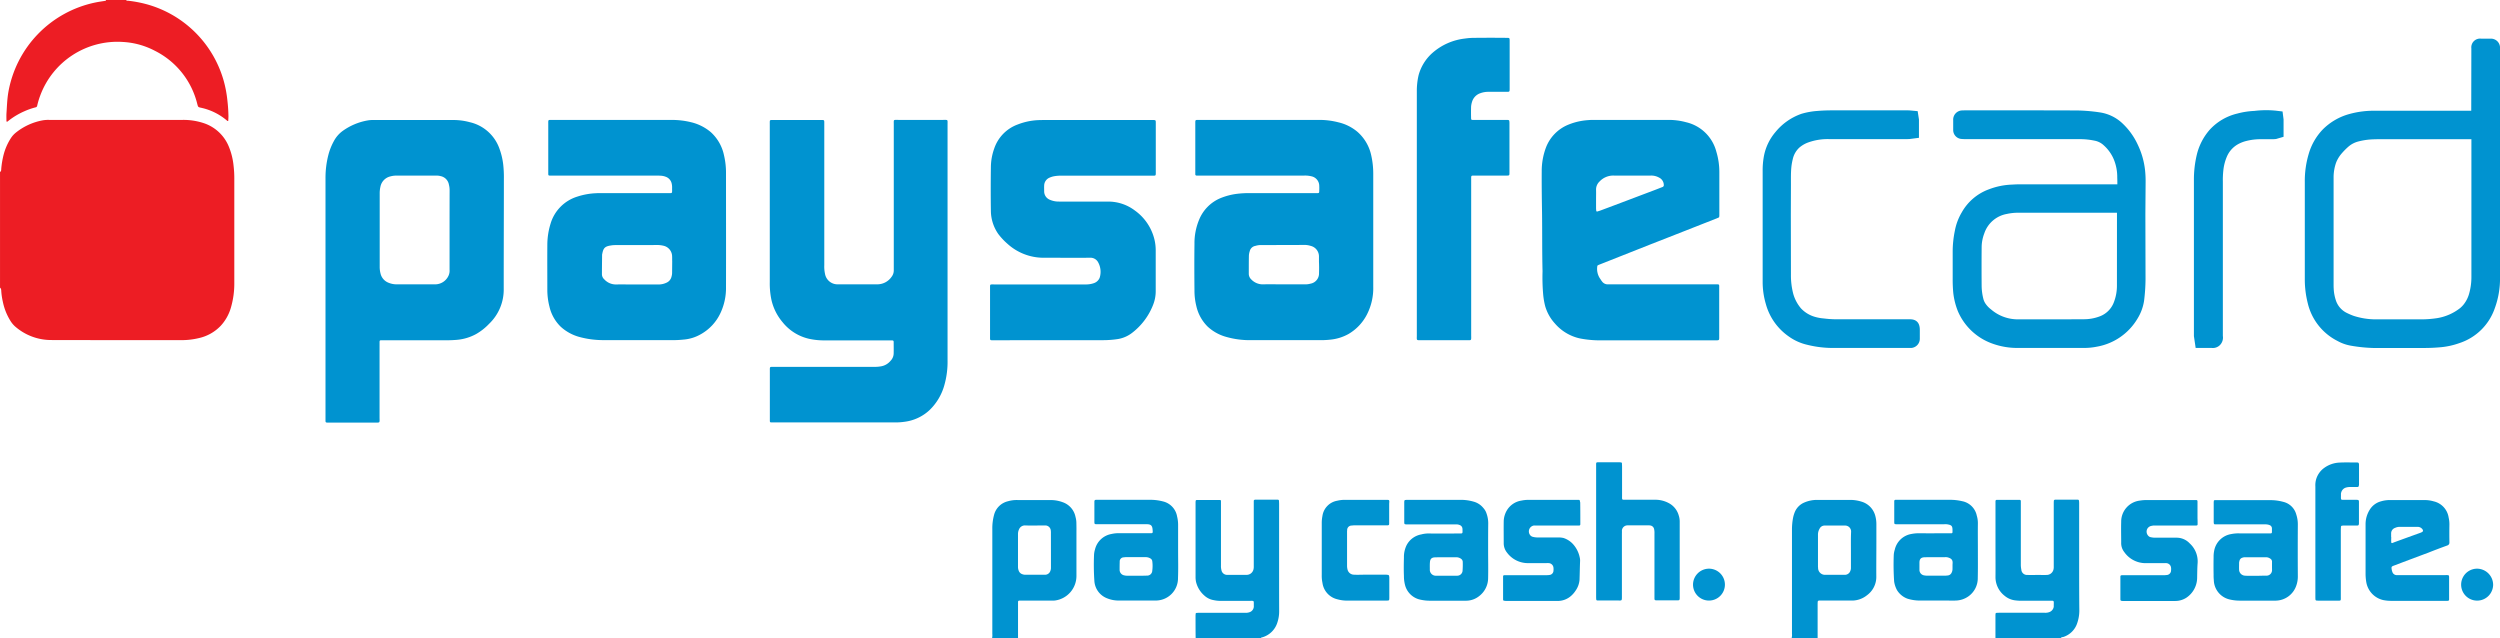
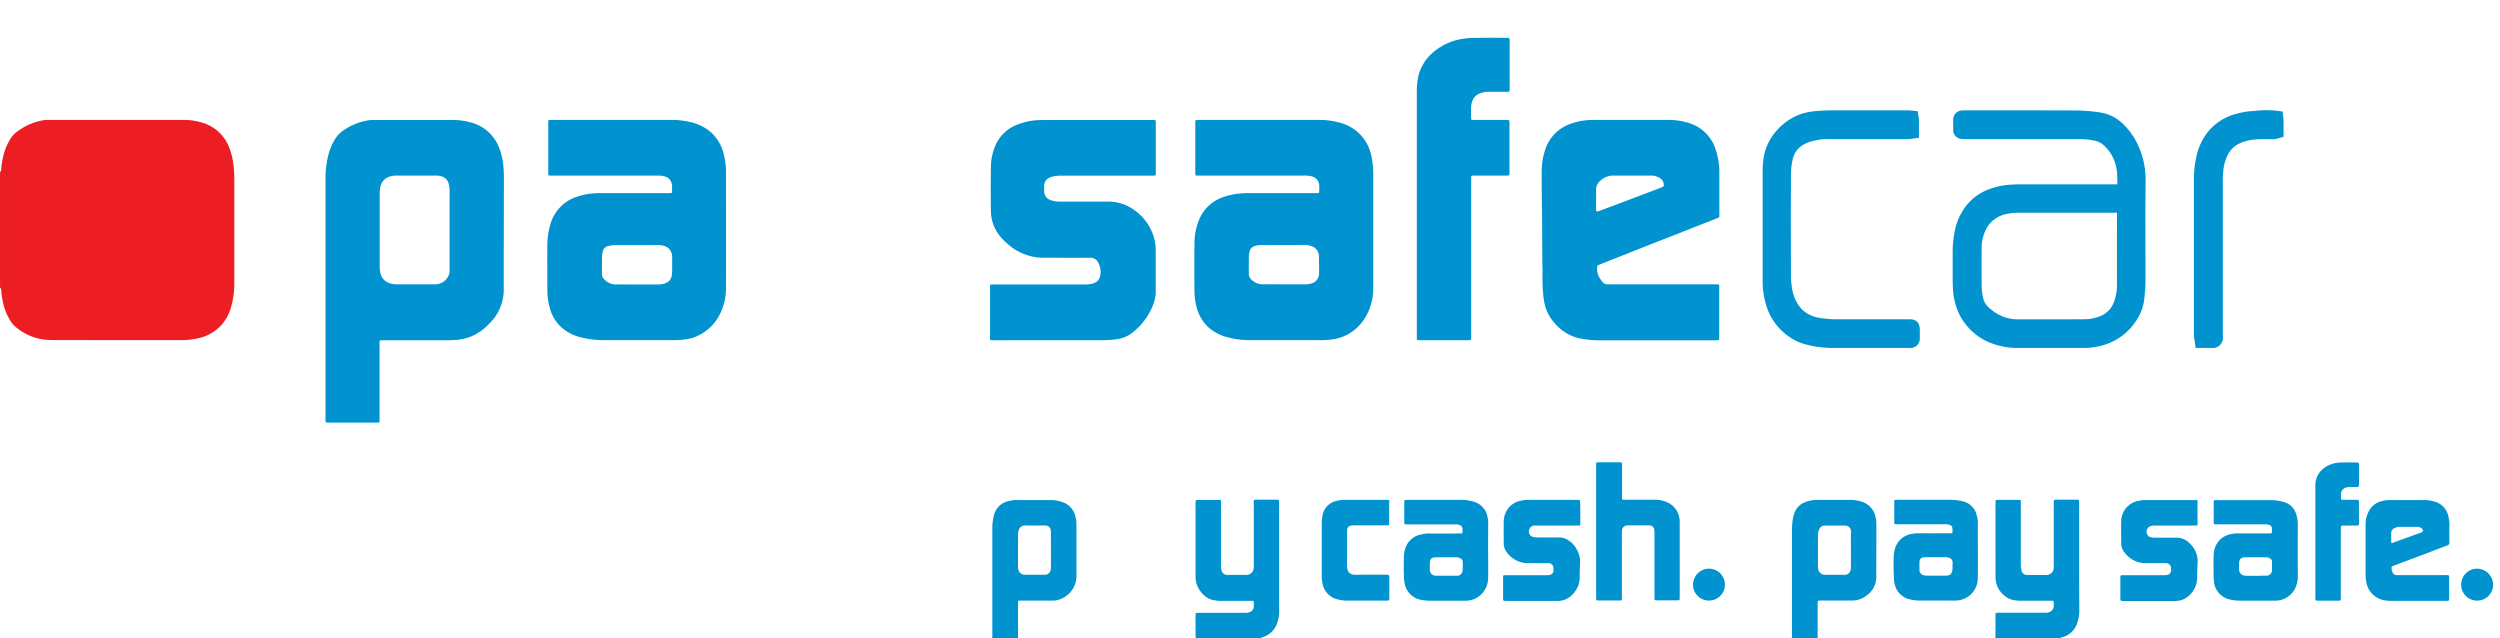
<svg xmlns="http://www.w3.org/2000/svg" width="142.678" height="36.415" viewBox="0 0 142.678 36.415">
  <g id="cart-payment-paysafe" transform="translate(0 -18.072)">
    <g id="Group_25131" data-name="Group 25131" transform="translate(18.575 24.922)">
      <g id="Group_25130" data-name="Group 25130">
        <path id="Path_19511" data-name="Path 19511" d="M16.5,23.759a6.446,6.446,0,0,0-.035-.791,3.9,3.9,0,0,0-.212-.914,2.353,2.353,0,0,0-1.714-1.532,3.538,3.538,0,0,0-.908-.121H9.04a1.654,1.654,0,0,0-.341.029,3.464,3.464,0,0,0-1.385.585A1.713,1.713,0,0,0,6.8,21.6a3.4,3.4,0,0,0-.312.776,5.245,5.245,0,0,0-.168,1.367v13.85c.006.053.024.071.085.076h2.9c.079-.006.094-.018.1-.088s0-.121,0-.182V33.25c0-.059,0-.121,0-.179,0-.079.021-.1.091-.1h3.622a6.953,6.953,0,0,0,.7-.024,2.778,2.778,0,0,0,1.1-.332,3.243,3.243,0,0,0,.735-.579,2.7,2.7,0,0,0,.838-2.008C16.49,27.934,16.5,25.85,16.5,23.759Zm-3.1,2.925v2.264a.684.684,0,0,1-.073.367.842.842,0,0,1-.738.465h-2.2a1.219,1.219,0,0,1-.47-.091.743.743,0,0,1-.462-.541,1.442,1.442,0,0,1-.044-.373c0-.562,0-1.126,0-1.682,0-.826,0-1.661,0-2.481a1.673,1.673,0,0,1,.041-.4.751.751,0,0,1,.562-.591,1.281,1.281,0,0,1,.335-.047h2.3a.839.839,0,0,1,.238.029.6.6,0,0,1,.473.482,1.309,1.309,0,0,1,.041.356Q13.4,25.559,13.4,26.685Z" transform="translate(-6.318 -20.402)" fill="#0093d0" />
      </g>
    </g>
    <g id="Group_25133" data-name="Group 25133" transform="translate(56.618 46.608)">
      <g id="Group_25132" data-name="Group 25132">
        <path id="Path_19512" data-name="Path 19512" d="M24.071,29.115a1.343,1.343,0,0,0-.05-.37,1.115,1.115,0,0,0-.723-.838,1.976,1.976,0,0,0-.682-.126H20.734a1.757,1.757,0,0,0-.567.068,1.071,1.071,0,0,0-.794.776,2.946,2.946,0,0,0-.1.808v5.98a.826.826,0,0,1-.012.241H20.74V33.767c0-.059,0-.121,0-.179a.07.07,0,0,1,.062-.068h1.864c.062,0,.121,0,.182-.006a1.414,1.414,0,0,0,1.226-1.4V29.568C24.077,29.424,24.074,29.268,24.071,29.115Zm-1.452,1.505c0,.332,0,.667,0,1a.5.5,0,0,1-.038.218.32.32,0,0,1-.306.206h-1.12a.487.487,0,0,1-.179-.035.326.326,0,0,1-.2-.206.574.574,0,0,1-.038-.212c0-.626,0-1.258,0-1.885a.625.625,0,0,1,.059-.253.362.362,0,0,1,.365-.223c.362.012.72,0,1.079,0h.079a.318.318,0,0,1,.291.294.968.968,0,0,1,.006.162C22.618,30,22.618,30.312,22.618,30.621Z" transform="translate(-19.258 -27.778)" fill="#0093d0" />
      </g>
    </g>
    <g id="Group_25135" data-name="Group 25135" transform="translate(0.368 18.072)">
      <g id="Group_25134" data-name="Group 25134">
-         <path id="Path_19513" data-name="Path 19513" d="M12.734,23.8a6.713,6.713,0,0,0-.209-1.114A6.307,6.307,0,0,0,8.1,18.307a6.976,6.976,0,0,0-1.041-.194c-.035,0-.079.012-.1-.041H5.8c0,.018,0,.029,0,.041-.2.035-.4.059-.594.1A6.342,6.342,0,0,0,.225,23.385c-.062.391-.073.782-.1,1.176-.006.138,0,.276,0,.42a.034.034,0,0,0,.056.029.429.429,0,0,0,.062-.047,4.143,4.143,0,0,1,.891-.535A4.031,4.031,0,0,1,1.78,24.2a.113.113,0,0,0,.1-.1,4.429,4.429,0,0,1,.179-.591,4.7,4.7,0,0,1,4.7-3.043,4.436,4.436,0,0,1,1.84.506A4.612,4.612,0,0,1,11.014,24c.05.185.047.185.223.223a3.365,3.365,0,0,1,1.458.717c.024.018.041.059.091.024,0-.079.009-.168.009-.253A8.9,8.9,0,0,0,12.734,23.8Z" transform="translate(-0.125 -18.072)" fill="#ed1d24" />
-       </g>
+         </g>
    </g>
    <g id="Group_25137" data-name="Group 25137" transform="translate(68.225 46.59)">
      <g id="Group_25136" data-name="Group 25136">
        <path id="Path_19514" data-name="Path 19514" d="M27.981,31.538V28.013c0-.062-.006-.121-.006-.179a.069.069,0,0,0-.056-.062H26.6c-.041.012-.062.035-.065.062,0,.053,0,.091,0,.15v3.584a.66.66,0,0,1-.018.188.4.4,0,0,1-.385.306c-.138.006-.276,0-.42,0-.226,0-.453.006-.679,0a.327.327,0,0,1-.344-.276.862.862,0,0,1-.026-.256c0-1.164,0-2.343,0-3.5,0-.059,0-.121,0-.179a.057.057,0,0,0-.062-.062h-1.32c-.041.006-.062.029-.062.059a.64.64,0,0,0-.006.1v4.228a1.346,1.346,0,0,0,.026.282,1.5,1.5,0,0,0,.479.788,1.042,1.042,0,0,0,.532.259,1.81,1.81,0,0,0,.4.041h1.6c.335,0,.282-.047.288.309a.037.037,0,0,1,0,.018.354.354,0,0,1-.253.323.666.666,0,0,1-.253.032H23.462c-.059,0-.118,0-.182.006a.056.056,0,0,0-.062.062c0,.029-.006.056-.006.076,0,.429,0,.867.006,1.3H26.94c.026-.047.071-.041.106-.053a1.267,1.267,0,0,0,.838-.844,2,2,0,0,0,.1-.632C27.981,33.273,27.981,32.405,27.981,31.538Z" transform="translate(-23.206 -27.772)" fill="#0093d0" />
      </g>
    </g>
    <g id="Group_25139" data-name="Group 25139" transform="translate(62.426 46.596)">
      <g id="Group_25138" data-name="Group 25138">
-         <path id="Path_19515" data-name="Path 19515" d="M25.986,28.724a1.067,1.067,0,0,0-.808-.858,2.834,2.834,0,0,0-.67-.091h-3.16c-.056.009-.076.029-.082.091,0,.035,0,.079,0,.121v.958c0,.241-.015.223.232.223h2.784c.221.009.288.088.306.306s.021.212-.2.206h-.456c-.412,0-.814.006-1.223,0a1.871,1.871,0,0,0-.476.047,1.175,1.175,0,0,0-.935.891,1.222,1.222,0,0,0-.053.326,13.713,13.713,0,0,0,.021,1.476,1.136,1.136,0,0,0,.741.982,1.723,1.723,0,0,0,.606.121h2.143a1.269,1.269,0,0,0,1.282-1.285c.021-.529.006-1.05.006-1.579,0-.494,0-.988,0-1.482A1.992,1.992,0,0,0,25.986,28.724Zm-1.417,3.1a.291.291,0,0,1-.315.276c-.079.006-.159.006-.238.006h-.861a.62.62,0,0,1-.179-.018.321.321,0,0,1-.27-.306c0-.162,0-.318.006-.476a.228.228,0,0,1,.235-.247.736.736,0,0,1,.159-.012h1.1a.517.517,0,0,1,.265.079.206.206,0,0,1,.1.162A2.037,2.037,0,0,1,24.569,31.822Z" transform="translate(-21.234 -27.774)" fill="#0093d0" />
-       </g>
+         </g>
    </g>
    <g id="Group_25141" data-name="Group 25141" transform="translate(80.859 20.228)">
      <g id="Group_25140" data-name="Group 25140">
        <path id="Path_19516" data-name="Path 19516" d="M30.651,22.476a.74.74,0,0,1,.476-.506,1.282,1.282,0,0,1,.467-.079h1.026c.176,0,.182,0,.182-.185V18.983c0-.173-.006-.173-.182-.173-.6-.006-1.2-.006-1.8,0a3.81,3.81,0,0,0-.579.041,3.38,3.38,0,0,0-1.817.794,2.6,2.6,0,0,0-.82,1.3,3.964,3.964,0,0,0-.1.914V35.835c-.006.238-.018.232.218.232h2.784c.079-.006.091-.018.1-.091a1.482,1.482,0,0,0,0-.162V26.9c0-.247-.018-.229.223-.229H32.6c.191,0,.191,0,.191-.185v-2.8a.6.6,0,0,0-.006-.1c0-.068-.024-.085-.1-.091H30.71c-.091,0-.109-.018-.109-.1-.006-.218-.006-.435,0-.662A1.2,1.2,0,0,1,30.651,22.476Z" transform="translate(-27.503 -18.806)" fill="#0093d0" />
      </g>
    </g>
    <g id="Group_25143" data-name="Group 25143" transform="translate(0 24.916)">
      <g id="Group_25142" data-name="Group 25142">
        <path id="Path_19517" data-name="Path 19517" d="M13.327,22.987a3.837,3.837,0,0,0-.273-1.076,2.339,2.339,0,0,0-1.479-1.344,3.647,3.647,0,0,0-1.141-.168H2.8a1.84,1.84,0,0,0-.359.024A3.428,3.428,0,0,0,.9,21.129a1.336,1.336,0,0,0-.256.276A3.235,3.235,0,0,0,.2,22.411a4.952,4.952,0,0,0-.126.747c-.009.079.009.162-.073.215v6.6c.073.056.068.144.073.223a3.921,3.921,0,0,0,.088.582A3.306,3.306,0,0,0,.591,31.86a1.436,1.436,0,0,0,.262.32,3.124,3.124,0,0,0,2.032.782q3.731.009,7.465.006a4.174,4.174,0,0,0,.994-.115,2.453,2.453,0,0,0,1.255-.706,2.581,2.581,0,0,0,.573-1.014,4.9,4.9,0,0,0,.2-1.446V23.825A6.156,6.156,0,0,0,13.327,22.987Z" transform="translate(0 -20.4)" fill="#ed1d24" />
      </g>
    </g>
    <g id="Group_25145" data-name="Group 25145" transform="translate(31.234 24.921)">
      <g id="Group_25144" data-name="Group 25144">
        <path id="Path_19518" data-name="Path 19518" d="M20.706,22.4a2.45,2.45,0,0,0-.753-1.308,2.715,2.715,0,0,0-1.117-.562,4.546,4.546,0,0,0-1.147-.132H10.921c-.265,0-.241-.029-.241.253,0,.9,0,1.785,0,2.681,0,.041,0,.079,0,.121,0,.109.012.121.109.121a1.537,1.537,0,0,0,.165,0h5.9c.068,0,.135,0,.2.006a.924.924,0,0,1,.332.062.53.53,0,0,1,.329.35.958.958,0,0,1,.032.3c0,.323.038.282-.27.282H13.717c-.1,0-.2,0-.3.006a3.966,3.966,0,0,0-1.079.194,2.3,2.3,0,0,0-1.526,1.543,4.122,4.122,0,0,0-.185,1.205c-.006.867,0,1.735,0,2.6a3.817,3.817,0,0,0,.121.929,2.314,2.314,0,0,0,.65,1.155,2.591,2.591,0,0,0,1.02.567,5.188,5.188,0,0,0,1.423.191h3.843a5.548,5.548,0,0,0,.7-.029,2.335,2.335,0,0,0,1.005-.309,2.682,2.682,0,0,0,1.123-1.217,3.339,3.339,0,0,0,.312-1.47c.006-2.17,0-4.342,0-6.506A4.351,4.351,0,0,0,20.706,22.4ZM17.748,29.1a.784.784,0,0,1-.032.235.5.5,0,0,1-.312.362,1.023,1.023,0,0,1-.447.091H15.5c-.32,0-.641-.006-.958,0a.9.9,0,0,1-.673-.3.391.391,0,0,1-.126-.288c0-.356.006-.717.009-1.079a.21.21,0,0,1,.006-.062c.059-.312.121-.441.479-.494a1.441,1.441,0,0,1,.276-.024h1.2c.4,0,.8,0,1.2-.006a1.633,1.633,0,0,1,.335.041.627.627,0,0,1,.5.6c.006.1,0,.2.006.3C17.751,28.676,17.751,28.881,17.748,29.1Z" transform="translate(-10.624 -20.402)" fill="#0093d0" />
      </g>
    </g>
    <g id="Group_25147" data-name="Group 25147" transform="translate(87.986 24.916)">
      <g id="Group_25146" data-name="Group 25146">
        <path id="Path_19519" data-name="Path 19519" d="M39.893,22.208a2.322,2.322,0,0,0-1.723-1.676,3.7,3.7,0,0,0-1.029-.132H32.934c-.121,0-.241,0-.359.012a3.591,3.591,0,0,0-1.126.259,2.289,2.289,0,0,0-1.273,1.291,3.824,3.824,0,0,0-.247,1.391c-.006.782.006,1.561.018,2.343.015,1.108,0,2.226.029,3.343a11.371,11.371,0,0,0,.041,1.379,4.255,4.255,0,0,0,.109.609,2.493,2.493,0,0,0,.553.988,2.626,2.626,0,0,0,1.432.856,5.993,5.993,0,0,0,1.194.109h6.524c.247,0,.229,0,.229-.229V30.026c0-.27.032-.241-.247-.241H33.7a.4.4,0,0,1-.338-.179c-.041-.047-.065-.1-.1-.144a.99.99,0,0,1-.162-.706.065.065,0,0,1,.041-.062.429.429,0,0,1,.091-.041L36.144,27.5c1.255-.488,2.5-.982,3.76-1.476.041-.018.074-.029.109-.047a.063.063,0,0,0,.047-.062.571.571,0,0,0,.006-.1V23.369A4.013,4.013,0,0,0,39.893,22.208Zm-3.075,2.023c-.156.059-.306.121-.462.179-1.02.385-2.029.77-3.049,1.15-.065.026-.138.044-.209.068a.046.046,0,0,1-.056-.047,1.1,1.1,0,0,1-.012-.138v-.523c0-.179.006-.362,0-.541a.627.627,0,0,1,.2-.465,1.07,1.07,0,0,1,.82-.338c.7.006,1.408,0,2.1,0a.915.915,0,0,1,.476.115.474.474,0,0,1,.27.42A.111.111,0,0,1,36.817,24.231Z" transform="translate(-29.927 -20.4)" fill="#0093d0" />
      </g>
    </g>
    <g id="Group_25149" data-name="Group 25149" transform="translate(56.503 24.922)">
      <g id="Group_25148" data-name="Group 25148">
        <path id="Path_19520" data-name="Path 19520" d="M22.612,23.692a1.271,1.271,0,0,1,.247-.079,2.185,2.185,0,0,1,.438-.035h5.166c.226,0,.215.018.215-.218V20.637c0-.253.018-.235-.241-.235H22.35c-.129,0-.256,0-.385.006a3.663,3.663,0,0,0-1.164.247,2.216,2.216,0,0,0-1.349,1.391,3.192,3.192,0,0,0-.185,1.055c-.012.838-.012,1.67,0,2.5a2.336,2.336,0,0,0,.429,1.314,3.694,3.694,0,0,0,.52.553,3.065,3.065,0,0,0,2.023.794h.259c.806,0,1.614.006,2.423,0a.494.494,0,0,1,.453.235,1.125,1.125,0,0,1,.106.891.042.042,0,0,0-.006.018.538.538,0,0,1-.329.306,1.357,1.357,0,0,1-.488.073H19.428c-.218,0-.209-.018-.209.2v2.781c0,.212-.015.206.2.206,2.093-.006,4.178-.006,6.268-.006a5.643,5.643,0,0,0,.835-.065,1.807,1.807,0,0,0,.785-.338,3.709,3.709,0,0,0,1.223-1.626,2.1,2.1,0,0,0,.144-.764c0-.782,0-1.561,0-2.343a2.659,2.659,0,0,0-.068-.591,2.86,2.86,0,0,0-1.126-1.676,2.51,2.51,0,0,0-1.549-.506h-2.6c-.106,0-.212,0-.318-.006a1.3,1.3,0,0,1-.385-.1.514.514,0,0,1-.32-.47c0-.115-.006-.229,0-.344A.5.5,0,0,1,22.612,23.692Z" transform="translate(-19.219 -20.402)" fill="#0093d0" />
      </g>
    </g>
    <g id="Group_25151" data-name="Group 25151" transform="translate(43.932 24.915)">
      <g id="Group_25150" data-name="Group 25150">
-         <path id="Path_19521" data-name="Path 19521" d="M24.834,20.4H22.29c-.306,0-.27-.035-.27.265v8.326a.6.6,0,0,1-.132.373.987.987,0,0,1-.785.42H18.839a.723.723,0,0,1-.744-.6,1.981,1.981,0,0,1-.041-.494v-8.05c0-.253.021-.235-.241-.235H15.187c-.27,0-.244-.024-.244.247v9.011a4.5,4.5,0,0,0,.088.976,2.985,2.985,0,0,0,.638,1.3,2.7,2.7,0,0,0,1.514.953,3.959,3.959,0,0,0,.894.091h3.846c.071.006.091.024.091.1,0,.209.006.426,0,.638a.618.618,0,0,1-.179.429.9.9,0,0,1-.582.32,1.924,1.924,0,0,1-.318.024H15.17c-.241,0-.223-.012-.223.229V37.45c0,.035,0,.073,0,.115,0,.079.018.1.088.1h7.012a3.633,3.633,0,0,0,.617-.041,2.548,2.548,0,0,0,1.405-.67,3.141,3.141,0,0,0,.835-1.408,4.853,4.853,0,0,0,.185-1.423q0-3.352,0-6.706V20.654C25.092,20.371,25.119,20.4,24.834,20.4Z" transform="translate(-14.943 -20.4)" fill="#0093d0" />
-       </g>
+         </g>
    </g>
    <g id="Group_25153" data-name="Group 25153" transform="translate(140.462 50.527)">
      <g id="Group_25152" data-name="Group 25152">
        <path id="Path_19522" data-name="Path 19522" d="M48.681,29.111a.911.911,0,0,0,.012,1.823.913.913,0,0,0,.908-.92A.925.925,0,0,0,48.681,29.111Z" transform="translate(-47.777 -29.111)" fill="#0093d0" />
      </g>
    </g>
    <g id="Group_25155" data-name="Group 25155" transform="translate(121.013 46.61)">
      <g id="Group_25154" data-name="Group 25154">
        <path id="Path_19523" data-name="Path 19523" d="M45.118,30.254a1.02,1.02,0,0,0-.77-.326H43.143a1.168,1.168,0,0,1-.276-.035.225.225,0,0,1-.1-.059.347.347,0,0,1-.091-.367.34.34,0,0,1,.288-.218.383.383,0,0,1,.141-.015h2.387c.062-.006.076-.024.076-.082,0-.115,0-.229-.006-.341V27.87c0-.073-.018-.091-.091-.091h-2.8a2.494,2.494,0,0,0-.423.035,1.206,1.206,0,0,0-1.041,1.211c-.012.4,0,.788,0,1.176a.82.82,0,0,0,.176.547,1.479,1.479,0,0,0,1.167.632h1.1a1.084,1.084,0,0,1,.138,0,.289.289,0,0,1,.265.265.544.544,0,0,1,0,.138.265.265,0,0,1-.259.276,1.262,1.262,0,0,1-.182.009H41.27c-.091.006-.109.018-.109.106v1.244c0,.106.018.112.121.121h2.969a1.177,1.177,0,0,0,.67-.182,1.381,1.381,0,0,0,.62-1.114c.006-.294.006-.585.029-.879A1.392,1.392,0,0,0,45.118,30.254Z" transform="translate(-41.161 -27.779)" fill="#0093d0" />
      </g>
    </g>
    <g id="Group_25157" data-name="Group 25157" transform="translate(125.208 24.358)">
      <g id="Group_25156" data-name="Group 25156">
        <path id="Path_19524" data-name="Path 19524" d="M47.648,20.286l-.391-.047a5.6,5.6,0,0,0-1.217.015,4.479,4.479,0,0,0-.97.15,3.106,3.106,0,0,0-1.564.908,3.344,3.344,0,0,0-.744,1.411,6.11,6.11,0,0,0-.173,1.479v8.905l.1.676h.935a.568.568,0,0,0,.441-.156.606.606,0,0,0,.176-.529V24.3a5.05,5.05,0,0,1,.029-.664,2.71,2.71,0,0,1,.191-.75,1.476,1.476,0,0,1,.609-.711,1.944,1.944,0,0,1,.512-.206,3.275,3.275,0,0,1,.8-.1l.218,0,.465,0a1.908,1.908,0,0,0,.212-.012l.429-.126v-.991Z" transform="translate(-42.588 -20.21)" fill="#0093d0" />
      </g>
    </g>
    <g id="Group_25159" data-name="Group 25159" transform="translate(111.44 24.367)">
      <g id="Group_25158" data-name="Group 25158">
        <path id="Path_19525" data-name="Path 19525" d="M48.918,24.279a5.845,5.845,0,0,0-.032-.647,4.486,4.486,0,0,0-.42-1.464,3.906,3.906,0,0,0-.861-1.2,2.38,2.38,0,0,0-1.276-.632,9.745,9.745,0,0,0-1.561-.115q-3.074-.009-6.15-.006l-.188.006a.526.526,0,0,0-.494.553v.553a.511.511,0,0,0,.494.523c.073.006.15.009.223.009l4.348,0,2.158,0a4.091,4.091,0,0,1,.85.088,1.041,1.041,0,0,1,.523.268,2.227,2.227,0,0,1,.573.806,2.642,2.642,0,0,1,.194,1.029c.006.129.006.259.006.388h-5.58c-.138,0-.276.006-.42.015a4.07,4.07,0,0,0-1.332.27,2.93,2.93,0,0,0-1.549,1.317,3.184,3.184,0,0,0-.391,1.038,5.9,5.9,0,0,0-.126,1.208v1.529a8.008,8.008,0,0,0,.035.832A4.042,4.042,0,0,0,38.2,31.67a3.362,3.362,0,0,0,1.958,1.852,4.168,4.168,0,0,0,1.517.253h3.684a3.637,3.637,0,0,0,.782-.073,3.366,3.366,0,0,0,2.308-1.591,2.716,2.716,0,0,0,.379-1.014,10.387,10.387,0,0,0,.085-1.252l-.009-3.71ZM47.281,30.2a2.608,2.608,0,0,1-.171.958,1.373,1.373,0,0,1-.832.823,2.515,2.515,0,0,1-.908.156c-.694.006-1.388.006-2.079.006H41.63a2.333,2.333,0,0,1-1.538-.57,1.376,1.376,0,0,1-.3-.309.855.855,0,0,1-.132-.282,3.147,3.147,0,0,1-.1-.717c-.006-.744-.006-1.491,0-2.234a2.249,2.249,0,0,1,.15-.791A1.663,1.663,0,0,1,41,26.128a2.914,2.914,0,0,1,.656-.068c1.887,0,3.754,0,5.627,0Z" transform="translate(-37.905 -20.213)" fill="#0093d0" />
      </g>
    </g>
    <g id="Group_25161" data-name="Group 25161" transform="translate(126.327 46.613)">
      <g id="Group_25160" data-name="Group 25160">
        <path id="Path_19526" data-name="Path 19526" d="M47.695,28.609a1.007,1.007,0,0,0-.735-.726,2.755,2.755,0,0,0-.711-.1h-3.2a.057.057,0,0,0-.062.062.506.506,0,0,0-.006.094v1.058a.538.538,0,0,0,.006.1.067.067,0,0,0,.062.068h2.908a.613.613,0,0,1,.209.041.2.2,0,0,1,.138.182V29.6c0,.044-.015.079-.065.079h-1.8a2.07,2.07,0,0,0-.465.041,1.18,1.18,0,0,0-.97.97,1.588,1.588,0,0,0-.029.332c-.006.35-.006.688,0,1.023a2.461,2.461,0,0,0,.012.3,1.163,1.163,0,0,0,.911,1.108,2.512,2.512,0,0,0,.553.065h2.079a1.259,1.259,0,0,0,1.161-.85,1.529,1.529,0,0,0,.091-.529q-.009-1.482,0-2.964A1.76,1.76,0,0,0,47.695,28.609ZM46.31,31.787a.315.315,0,0,1-.306.306c-.15-.006-.3.006-.453.006H44.9a1.183,1.183,0,0,1-.138-.006.352.352,0,0,1-.332-.326c-.006-.15,0-.288,0-.426a.9.9,0,0,1,.029-.121.229.229,0,0,1,.153-.15.445.445,0,0,1,.156-.029h1.194a.419.419,0,0,1,.241.076.2.2,0,0,1,.106.182C46.307,31.458,46.307,31.617,46.31,31.787Z" transform="translate(-42.969 -27.78)" fill="#0093d0" />
      </g>
    </g>
    <g id="Group_25163" data-name="Group 25163" transform="translate(113.883 46.59)">
      <g id="Group_25162" data-name="Group 25162">
        <path id="Path_19527" data-name="Path 19527" d="M43.513,31.188c0-1.064,0-2.126,0-3.175a1.2,1.2,0,0,0-.009-.179.068.068,0,0,0-.053-.062h-1.32c-.041.012-.062.035-.062.062-.006.062-.006.121-.006.182v3.569a.64.64,0,0,1-.018.182.4.4,0,0,1-.391.3c-.15.006-.306,0-.453,0-.212,0-.429.006-.644,0a.324.324,0,0,1-.344-.3,1.425,1.425,0,0,1-.029-.315V27.845a.064.064,0,0,0-.062-.062H38.8a.069.069,0,0,0-.062.068V30.4c0,.591.006,1.182,0,1.779a1.349,1.349,0,0,0,.523,1.079,1.148,1.148,0,0,0,.553.253,2.746,2.746,0,0,0,.379.029h1.579c.344,0,.291-.053.291.326v.018a.391.391,0,0,1-.259.306.671.671,0,0,1-.259.035H38.986c-.062,0-.121,0-.182.006-.041,0-.062.018-.062.062a.376.376,0,0,0-.006.076v1.3h3.728c.035-.053.091-.053.144-.062a1.23,1.23,0,0,0,.8-.808,2.22,2.22,0,0,0,.115-.688C43.513,33.135,43.513,32.158,43.513,31.188Z" transform="translate(-38.736 -27.772)" fill="#0093d0" />
      </g>
    </g>
    <g id="Group_25165" data-name="Group 25165" transform="translate(132.14 44.462)">
      <g id="Group_25164" data-name="Group 25164">
        <path id="Path_19528" data-name="Path 19528" d="M47.319,27.053c-.341,0-.682-.012-1.011.006a1.6,1.6,0,0,0-.873.315,1.224,1.224,0,0,0-.459.694,1.254,1.254,0,0,0-.029.362V34.7c0,.059,0,.121.006.179a.063.063,0,0,0,.056.053,1.458,1.458,0,0,0,.162.006h.958c.306,0,.27.038.27-.265V30.916c0-.065.006-.141.009-.2a.063.063,0,0,1,.056-.056.791.791,0,0,1,.144-.009h.741c.062-.006.074-.029.079-.082a.122.122,0,0,0,.006-.044V29.305c0-.1-.024-.121-.138-.121h-.6c-.332-.006-.288.05-.288-.306a.185.185,0,0,1,.006-.079.4.4,0,0,1,.235-.3.8.8,0,0,1,.259-.047h.444c.056-.012.074-.035.074-.073a.291.291,0,0,0,.012-.1v-1.12C47.422,27.071,47.41,27.053,47.319,27.053Z" transform="translate(-44.946 -27.048)" fill="#0093d0" />
      </g>
    </g>
    <g id="Group_25167" data-name="Group 25167" transform="translate(131.538 20.28)">
      <g id="Group_25166" data-name="Group 25166">
-         <path id="Path_19529" data-name="Path 19529" d="M55.316,18.823h-.5a.5.5,0,0,0-.57.55l-.006,3.563H48.783a5.211,5.211,0,0,0-1.505.188,3.411,3.411,0,0,0-1.517.885,3.37,3.37,0,0,0-.8,1.4A5.4,5.4,0,0,0,44.741,27v5.6a5.559,5.559,0,0,0,.168,1.317,3.247,3.247,0,0,0,1.7,2.158,2.42,2.42,0,0,0,.759.268,8.653,8.653,0,0,0,1.291.132h2.8c.3,0,.591-.006.9-.032a4.375,4.375,0,0,0,1.223-.253,3.177,3.177,0,0,0,2-1.979,4.917,4.917,0,0,0,.3-1.776V19.373A.518.518,0,0,0,55.316,18.823Zm-1.067,13.6a3.425,3.425,0,0,1-.115.894A1.745,1.745,0,0,1,53.8,34a1.49,1.49,0,0,1-.191.194,2.864,2.864,0,0,1-1.326.579,5.974,5.974,0,0,1-.917.068H48.8a4.112,4.112,0,0,1-1.273-.2,3.772,3.772,0,0,1-.379-.162,1.216,1.216,0,0,1-.632-.717,2.493,2.493,0,0,1-.126-.676c-.006-.085-.006-.168-.006-.329V26.693a2.542,2.542,0,0,1,.144-.8,1.837,1.837,0,0,1,.285-.482,3.935,3.935,0,0,1,.409-.42,1.405,1.405,0,0,1,.591-.306,3.922,3.922,0,0,1,.7-.112c.273-.015.544-.015.826-.015h4.91Z" transform="translate(-44.741 -18.823)" fill="#0093d0" />
-       </g>
+         </g>
    </g>
    <g id="Group_25169" data-name="Group 25169" transform="translate(135.007 46.61)">
      <g id="Group_25168" data-name="Group 25168">
        <path id="Path_19530" data-name="Path 19530" d="M49.49,30.787c.368-.147.735-.285,1.1-.417a.167.167,0,0,0,.115-.171q-.009-.525,0-1.041a1.669,1.669,0,0,0-.044-.379,1.114,1.114,0,0,0-.856-.926,1.841,1.841,0,0,0-.494-.073h-2a1.75,1.75,0,0,0-.512.073,1.078,1.078,0,0,0-.644.482,1.552,1.552,0,0,0-.235.811v2.869a2.941,2.941,0,0,0,.041.45,1.264,1.264,0,0,0,.982,1.026,2.356,2.356,0,0,0,.459.041h3.2c.062-.006.085-.024.085-.085V32.286c0-.241.018-.223-.223-.223H47.67a.264.264,0,0,1-.212-.156.99.99,0,0,1-.041-.132c-.032-.188-.032-.2.15-.265Q48.52,31.148,49.49,30.787Zm-2.037-.559a.045.045,0,0,1-.068-.044c-.006-.106,0-.2,0-.294h-.006v-.212a.33.33,0,0,1,.229-.312.6.6,0,0,1,.235-.056H48.87a.35.35,0,0,1,.221.062.328.328,0,0,1,.091.1.091.091,0,0,1-.044.135.482.482,0,0,1-.088.041c-.514.185-1.02.367-1.526.553A.344.344,0,0,1,47.453,30.228Z" transform="translate(-45.921 -27.779)" fill="#0093d0" />
      </g>
    </g>
    <g id="Group_25171" data-name="Group 25171" transform="translate(85.783 46.599)">
      <g id="Group_25170" data-name="Group 25170">
        <path id="Path_19531" data-name="Path 19531" d="M30.957,29.242h2.567a.069.069,0,0,0,.062-.065v-.094c0-.385,0-.779-.006-1.164a.181.181,0,0,1-.015-.082c-.012-.035-.029-.059-.062-.062H30.636a2,2,0,0,0-.42.044,1.172,1.172,0,0,0-.82.553,1.289,1.289,0,0,0-.182.626c-.006.423,0,.826,0,1.244a.85.85,0,0,0,.188.544,1.483,1.483,0,0,0,1.164.6h1.079a1.176,1.176,0,0,1,.144,0,.288.288,0,0,1,.265.273.591.591,0,0,1,0,.144.252.252,0,0,1-.229.259,1.075,1.075,0,0,1-.194.012H29.246c-.053.006-.068.035-.068.079V33.47c.006.038.024.062.062.062a.763.763,0,0,0,.162.012h2.869a1.14,1.14,0,0,0,.8-.3,1.379,1.379,0,0,0,.235-.273,1.257,1.257,0,0,0,.235-.632c.012-.367.018-.735.032-1.1a.756.756,0,0,0-.026-.2,1.612,1.612,0,0,0-.323-.673,1.27,1.27,0,0,0-.6-.415,1.283,1.283,0,0,0-.335-.029H31.145a1.141,1.141,0,0,1-.279-.038.3.3,0,0,1-.106-.056.341.341,0,0,1,.2-.591Z" transform="translate(-29.178 -27.775)" fill="#0093d0" />
      </g>
    </g>
    <g id="Group_25173" data-name="Group 25173" transform="translate(68.162 24.916)">
      <g id="Group_25172" data-name="Group 25172">
        <path id="Path_19532" data-name="Path 19532" d="M33.279,22.42a2.471,2.471,0,0,0-.77-1.326,2.585,2.585,0,0,0-1.1-.556,4.319,4.319,0,0,0-1.15-.138H23.451c-.221,0-.212-.012-.212.218v2.89a.069.069,0,0,0,.076.068h6.148a1.519,1.519,0,0,1,.4.041.559.559,0,0,1,.45.541,2.629,2.629,0,0,1,0,.265c0,.156-.006.156-.159.156H26.411a5.481,5.481,0,0,0-.761.035,3.684,3.684,0,0,0-1.02.27,2.256,2.256,0,0,0-1.17,1.205,3.476,3.476,0,0,0-.268,1.367c-.012.9-.009,1.8,0,2.7a3.646,3.646,0,0,0,.106.867,2.379,2.379,0,0,0,.65,1.176,2.552,2.552,0,0,0,1.038.579,4.878,4.878,0,0,0,1.441.191h3.843a5.25,5.25,0,0,0,.679-.029,2.656,2.656,0,0,0,1.035-.323,2.728,2.728,0,0,0,1.055-1.12,3.3,3.3,0,0,0,.356-1.585V23.469A4.723,4.723,0,0,0,33.279,22.42ZM30.3,29.144a.588.588,0,0,1-.482.6,1.127,1.127,0,0,1-.315.041h-1.2c-.406,0-.8-.012-1.2,0a.909.909,0,0,1-.676-.288.438.438,0,0,1-.135-.306c0-.347,0-.7.006-1.041a.916.916,0,0,1,.047-.253.4.4,0,0,1,.329-.309,1.075,1.075,0,0,1,.335-.047c.835,0,1.667,0,2.5-.006a1.135,1.135,0,0,1,.312.053.619.619,0,0,1,.476.591c0,.109,0,.212,0,.32C30.307,28.714,30.307,28.923,30.3,29.144Z" transform="translate(-23.184 -20.4)" fill="#0093d0" />
      </g>
    </g>
    <g id="Group_25175" data-name="Group 25175" transform="translate(108.07 46.596)">
      <g id="Group_25174" data-name="Group 25174">
        <path id="Path_19533" data-name="Path 19533" d="M41.505,28.677a1.056,1.056,0,0,0-.832-.823,3.012,3.012,0,0,0-.661-.079H36.869a.071.071,0,0,0-.074.079v1.1c0,.235-.012.215.218.215H39.65a.914.914,0,0,1,.182.006c.226.041.282.085.288.306v.141a.06.06,0,0,1-.062.062h-.168c-.547,0-1.091.006-1.643,0a2.174,2.174,0,0,0-.476.041,1.171,1.171,0,0,0-.947.9,1.218,1.218,0,0,0-.059.356,14.221,14.221,0,0,0,.024,1.458,1.515,1.515,0,0,0,.162.488,1.175,1.175,0,0,0,.591.488,2.381,2.381,0,0,0,.747.109h1.538c.15,0,.306.012.456,0a1.3,1.3,0,0,0,.756-.247,1.268,1.268,0,0,0,.523-1.038c.012-.529.006-1.053.006-1.576,0-.5-.006-1.02,0-1.538A1.477,1.477,0,0,0,41.505,28.677ZM40.12,31.731a.474.474,0,0,1-.056.212.265.265,0,0,1-.223.15,1.389,1.389,0,0,1-.156.012H38.68a.957.957,0,0,1-.182-.018.315.315,0,0,1-.265-.309v-.432c.006-.2.094-.285.288-.291s.359-.006.541-.006h.62a.58.58,0,0,1,.144.006c.218.056.309.138.3.332C40.117,31.508,40.123,31.617,40.12,31.731Z" transform="translate(-36.758 -27.774)" fill="#0093d0" />
      </g>
    </g>
    <g id="Group_25177" data-name="Group 25177" transform="translate(80.117 46.596)">
      <g id="Group_25176" data-name="Group 25176">
        <path id="Path_19534" data-name="Path 19534" d="M31.973,28.559a.851.851,0,0,0-.185-.32,1.075,1.075,0,0,0-.562-.362,2.6,2.6,0,0,0-.709-.1H27.5a.976.976,0,0,0-.162.009c-.032,0-.05.024-.056.056a.475.475,0,0,0-.006.094v1.079c0,.156.006.162.156.162h2.808a.512.512,0,0,1,.229.05.229.229,0,0,1,.126.173.445.445,0,0,1,.006.091c.006.218.012.206-.2.206-.559,0-1.12.006-1.679,0a1.613,1.613,0,0,0-.476.053,1.177,1.177,0,0,0-.838.62,1.53,1.53,0,0,0-.15.694c-.009.35-.015.706,0,1.058a2.015,2.015,0,0,0,.059.5,1.146,1.146,0,0,0,.788.829,2.477,2.477,0,0,0,.688.082H30.3c.179,0,.35.006.523,0a1.193,1.193,0,0,0,.723-.259,1.3,1.3,0,0,0,.517-1.041c.012-.517,0-1.038,0-1.561s0-1.035.006-1.555A1.655,1.655,0,0,0,31.973,28.559ZM30.606,31.8a.307.307,0,0,1-.326.306c-.388,0-.785.006-1.176,0a.34.34,0,0,1-.368-.362c0-.132-.006-.27.006-.4.012-.2.1-.279.288-.285s.417-.006.623-.006h.57a.47.47,0,0,1,.291.085.228.228,0,0,1,.1.162A4.8,4.8,0,0,1,30.606,31.8Z" transform="translate(-27.251 -27.774)" fill="#0093d0" />
      </g>
    </g>
    <g id="Group_25179" data-name="Group 25179" transform="translate(75.437 46.596)">
      <g id="Group_25178" data-name="Group 25178">
        <path id="Path_19535" data-name="Path 19535" d="M29.5,32.119a.071.071,0,0,0-.068-.059.723.723,0,0,0-.162-.012H28.111c-.2,0-.417.012-.62,0a.382.382,0,0,1-.367-.306.866.866,0,0,1-.024-.212v-1.9a.751.751,0,0,1,.006-.121.255.255,0,0,1,.27-.265.95.95,0,0,1,.182-.012h1.861c.062-.006.079-.024.085-.079V28c.018-.232.024-.223-.2-.223H26.941a1.834,1.834,0,0,0-.4.05,1.029,1.029,0,0,0-.847.876,2.034,2.034,0,0,0-.038.4v2.958a1.974,1.974,0,0,0,.041.459,1.113,1.113,0,0,0,.85.932,2.077,2.077,0,0,0,.591.076H29.3a1.086,1.086,0,0,0,.138-.006.063.063,0,0,0,.068-.059.6.6,0,0,0,.006-.1V32.222A.6.6,0,0,0,29.5,32.119Z" transform="translate(-25.659 -27.774)" fill="#0093d0" />
      </g>
    </g>
    <g id="Group_25181" data-name="Group 25181" transform="translate(91.092 44.455)">
      <g id="Group_25180" data-name="Group 25180">
        <path id="Path_19536" data-name="Path 19536" d="M35.7,30.083a1.142,1.142,0,0,0-.588-.717,1.613,1.613,0,0,0-.729-.182H32.7c-.262,0-.235.024-.235-.235V27.29c0-.059-.006-.121-.006-.179a.061.061,0,0,0-.062-.059,1.133,1.133,0,0,0-.144-.006H31.214c-.253,0-.229-.021-.229.226v7.412c0,.062,0,.121.006.182s.035.062.074.068h1.144c.253,0,.247.035.247-.253V31.115a1.535,1.535,0,0,0,0-.165.316.316,0,0,1,.27-.3.537.537,0,0,1,.1-.006h1.144a.323.323,0,0,1,.079.006.26.26,0,0,1,.247.218,1,1,0,0,1,.018.259v3.707c.006.073.024.085.1.091h1.241c.085-.006.091-.018.1-.115V30.421A1.1,1.1,0,0,0,35.7,30.083Z" transform="translate(-30.984 -27.046)" fill="#0093d0" />
      </g>
    </g>
    <g id="Group_25183" data-name="Group 25183" transform="translate(102.262 46.599)">
      <g id="Group_25182" data-name="Group 25182">
        <path id="Path_19537" data-name="Path 19537" d="M39.608,30.177c0-.335,0-.676,0-1.02a1.8,1.8,0,0,0-.062-.47,1.146,1.146,0,0,0-.756-.8,2.175,2.175,0,0,0-.644-.109H36.2a1.827,1.827,0,0,0-.7.147,1.015,1.015,0,0,0-.544.538,1.851,1.851,0,0,0-.1.323,3.618,3.618,0,0,0-.065.691v5.942a.669.669,0,0,1-.018.241h1.482v-1.89c0-.062,0-.121.006-.182,0-.029.026-.053.062-.065h.162c.567,0,1.138-.006,1.705,0a1.367,1.367,0,0,0,.885-.306,1.291,1.291,0,0,0,.529-1.073C39.6,31.485,39.608,30.833,39.608,30.177Zm-1.452.465v1a.433.433,0,0,1-.035.191.33.33,0,0,1-.32.221h-1.12a.393.393,0,0,1-.4-.4.731.731,0,0,1-.006-.115V29.768a.656.656,0,0,1,.091-.344.316.316,0,0,1,.288-.182h1.161a.34.34,0,0,1,.35.362C38.149,29.951,38.155,30.295,38.155,30.641Z" transform="translate(-34.783 -27.775)" fill="#0093d0" />
      </g>
    </g>
    <g id="Group_25185" data-name="Group 25185" transform="translate(96.623 50.527)">
      <g id="Group_25184" data-name="Group 25184">
        <path id="Path_19538" data-name="Path 19538" d="M33.773,29.111a.914.914,0,0,0-.908.9.91.91,0,1,0,.908-.9Z" transform="translate(-32.865 -29.111)" fill="#0093d0" />
      </g>
    </g>
    <g id="Group_25187" data-name="Group 25187" transform="translate(100.598 24.369)">
      <g id="Group_25186" data-name="Group 25186">
        <path id="Path_19539" data-name="Path 19539" d="M42.625,32.139H38.418a5.773,5.773,0,0,1-.709-.047A2.479,2.479,0,0,1,37.2,32a1.733,1.733,0,0,1-.8-.488,2.208,2.208,0,0,1-.438-.826,4.157,4.157,0,0,1-.132-1.094l-.006-3.44.006-1.723c0-.306-.006-.606.018-.911A3.409,3.409,0,0,1,35.934,23a1.274,1.274,0,0,1,.379-.662,1.655,1.655,0,0,1,.476-.282,3.285,3.285,0,0,1,1.2-.2l1.476,0,2.966,0c.071,0,.15,0,.182-.006l.523-.068V20.737l-.073-.476-.4-.038c-.068-.006-.15-.009-.218-.009H38.489c-.368,0-.741,0-1.114.032a4.312,4.312,0,0,0-.941.165,3.331,3.331,0,0,0-1.494,1.05,2.971,2.971,0,0,0-.65,1.355,4.458,4.458,0,0,0-.074.861v6.35a4.448,4.448,0,0,0,.182,1.241,3.318,3.318,0,0,0,1.288,1.837,2.934,2.934,0,0,0,1.067.488,6.041,6.041,0,0,0,1.544.182h4.4a.526.526,0,0,0,.488-.529v-.494C43.19,32.241,42.884,32.139,42.625,32.139Z" transform="translate(-34.217 -20.214)" fill="#0093d0" />
      </g>
    </g>
  </g>
</svg>